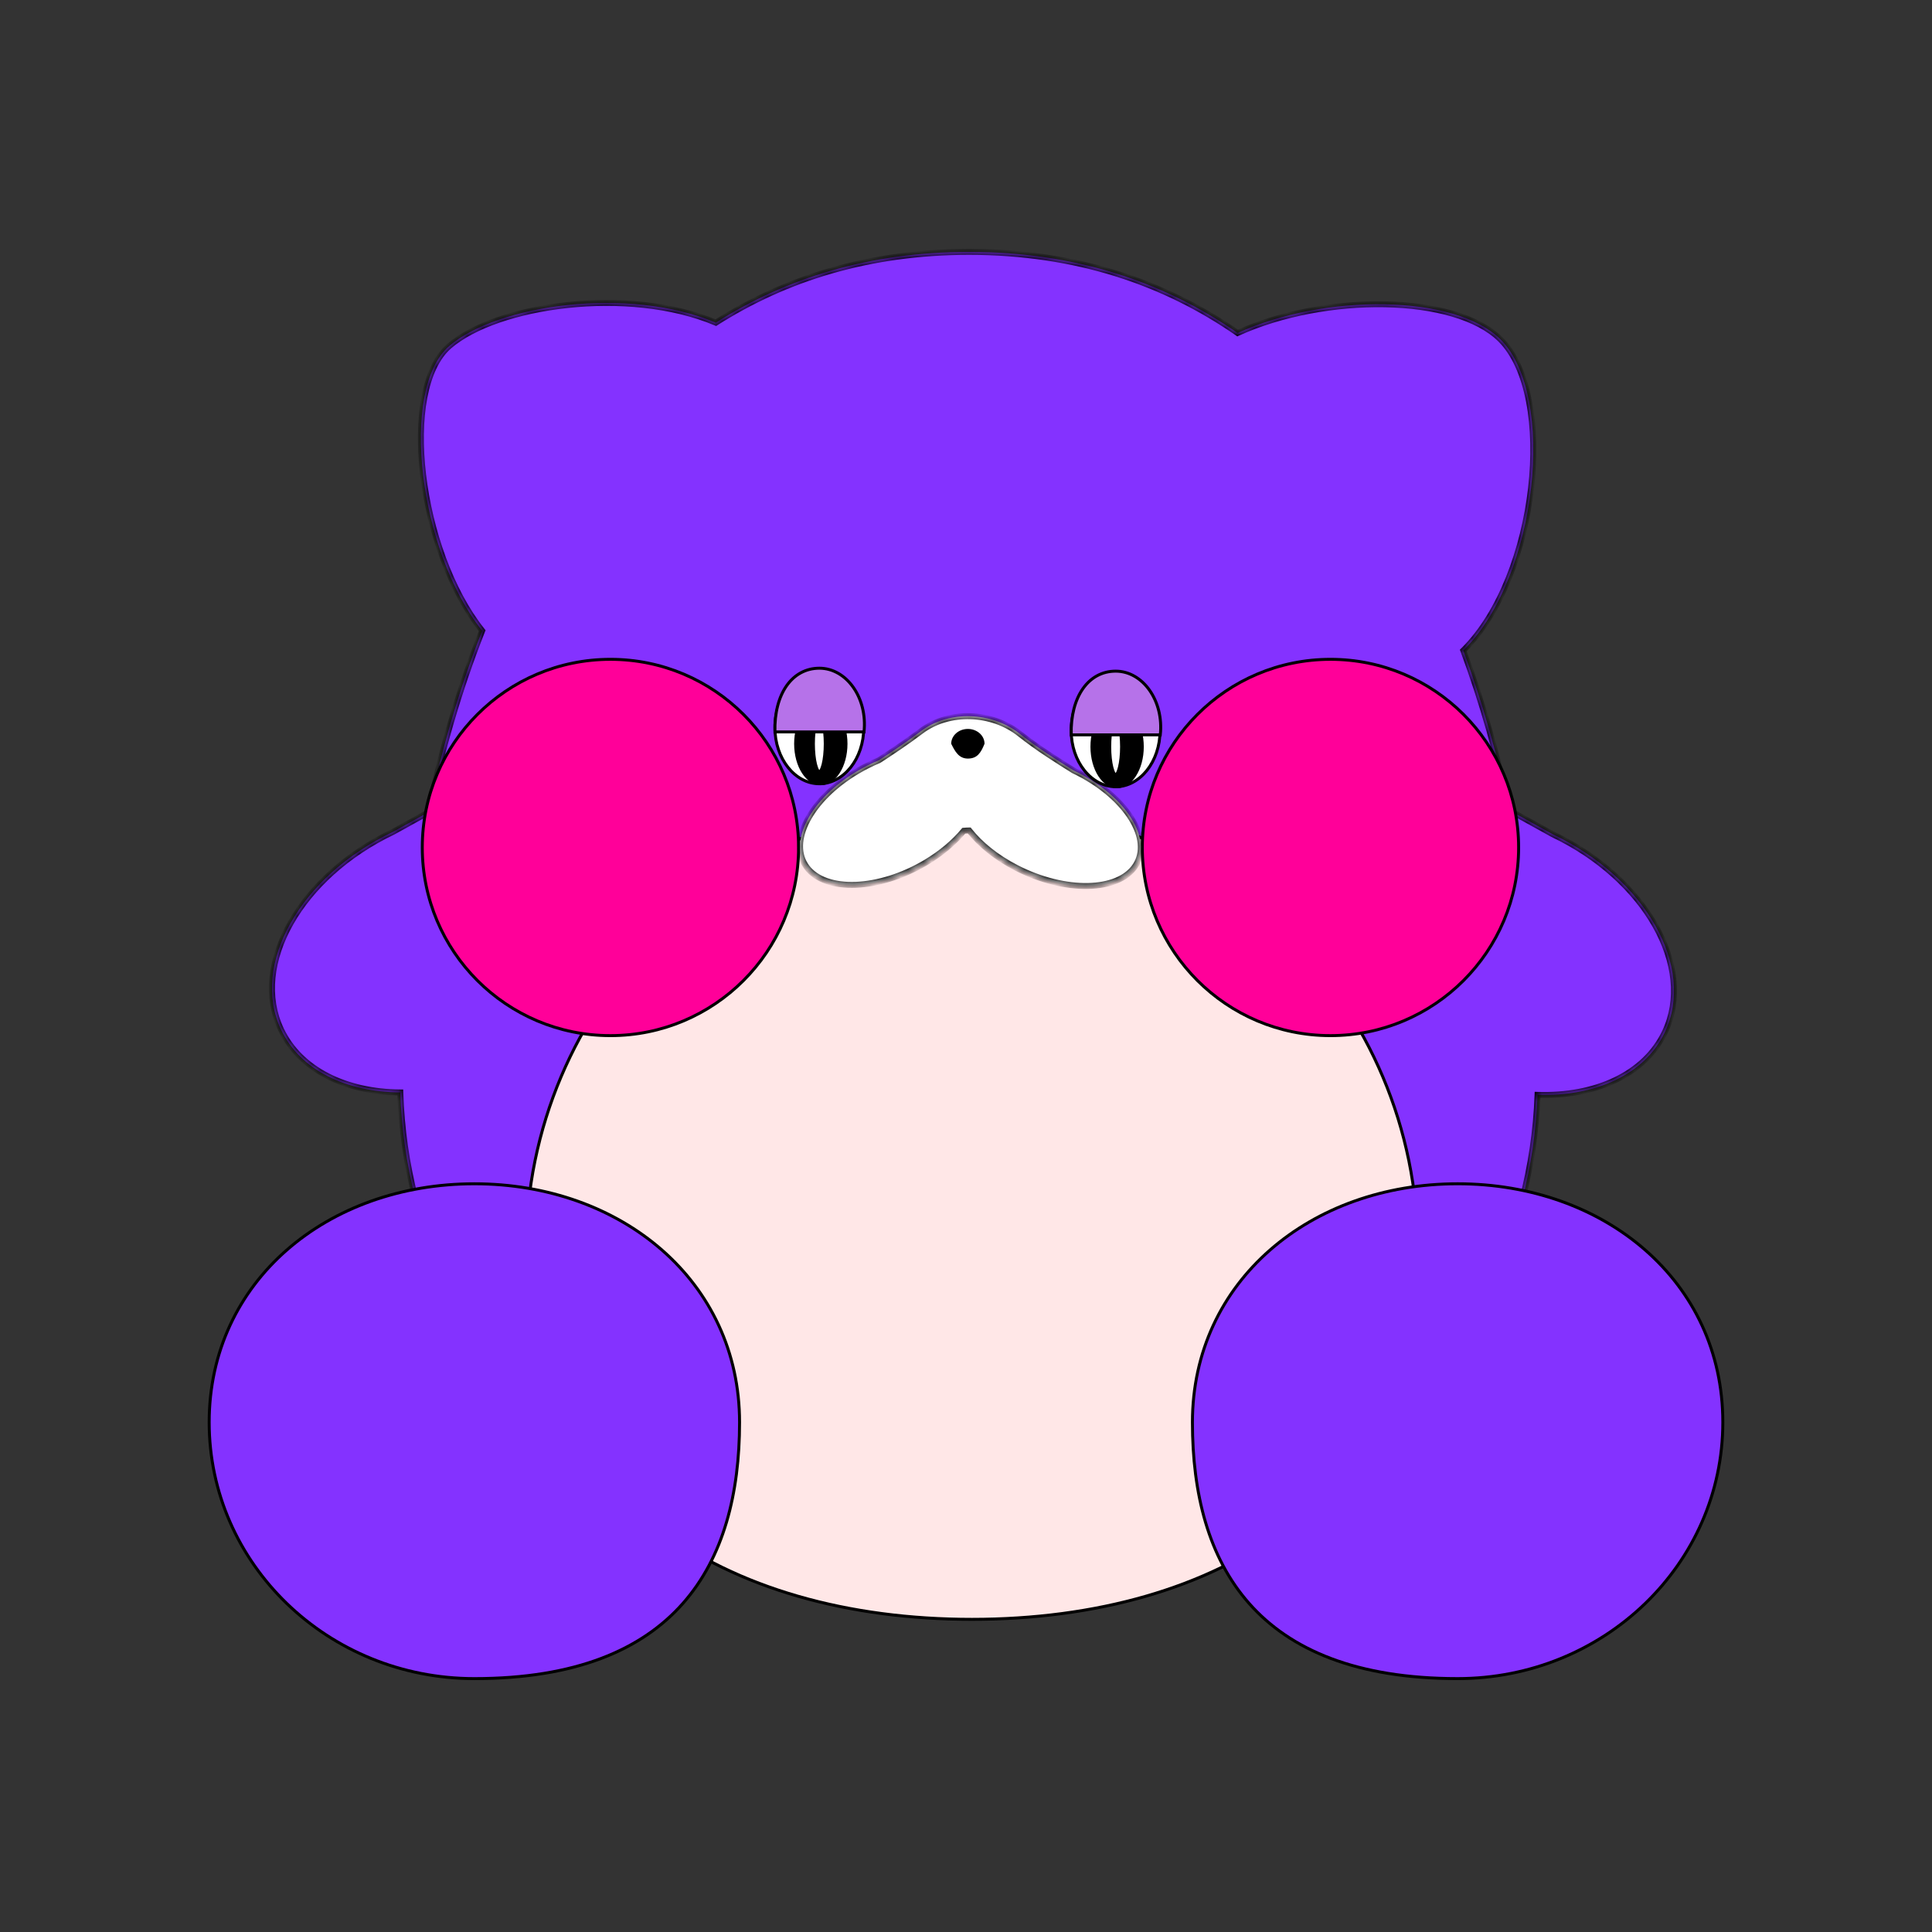
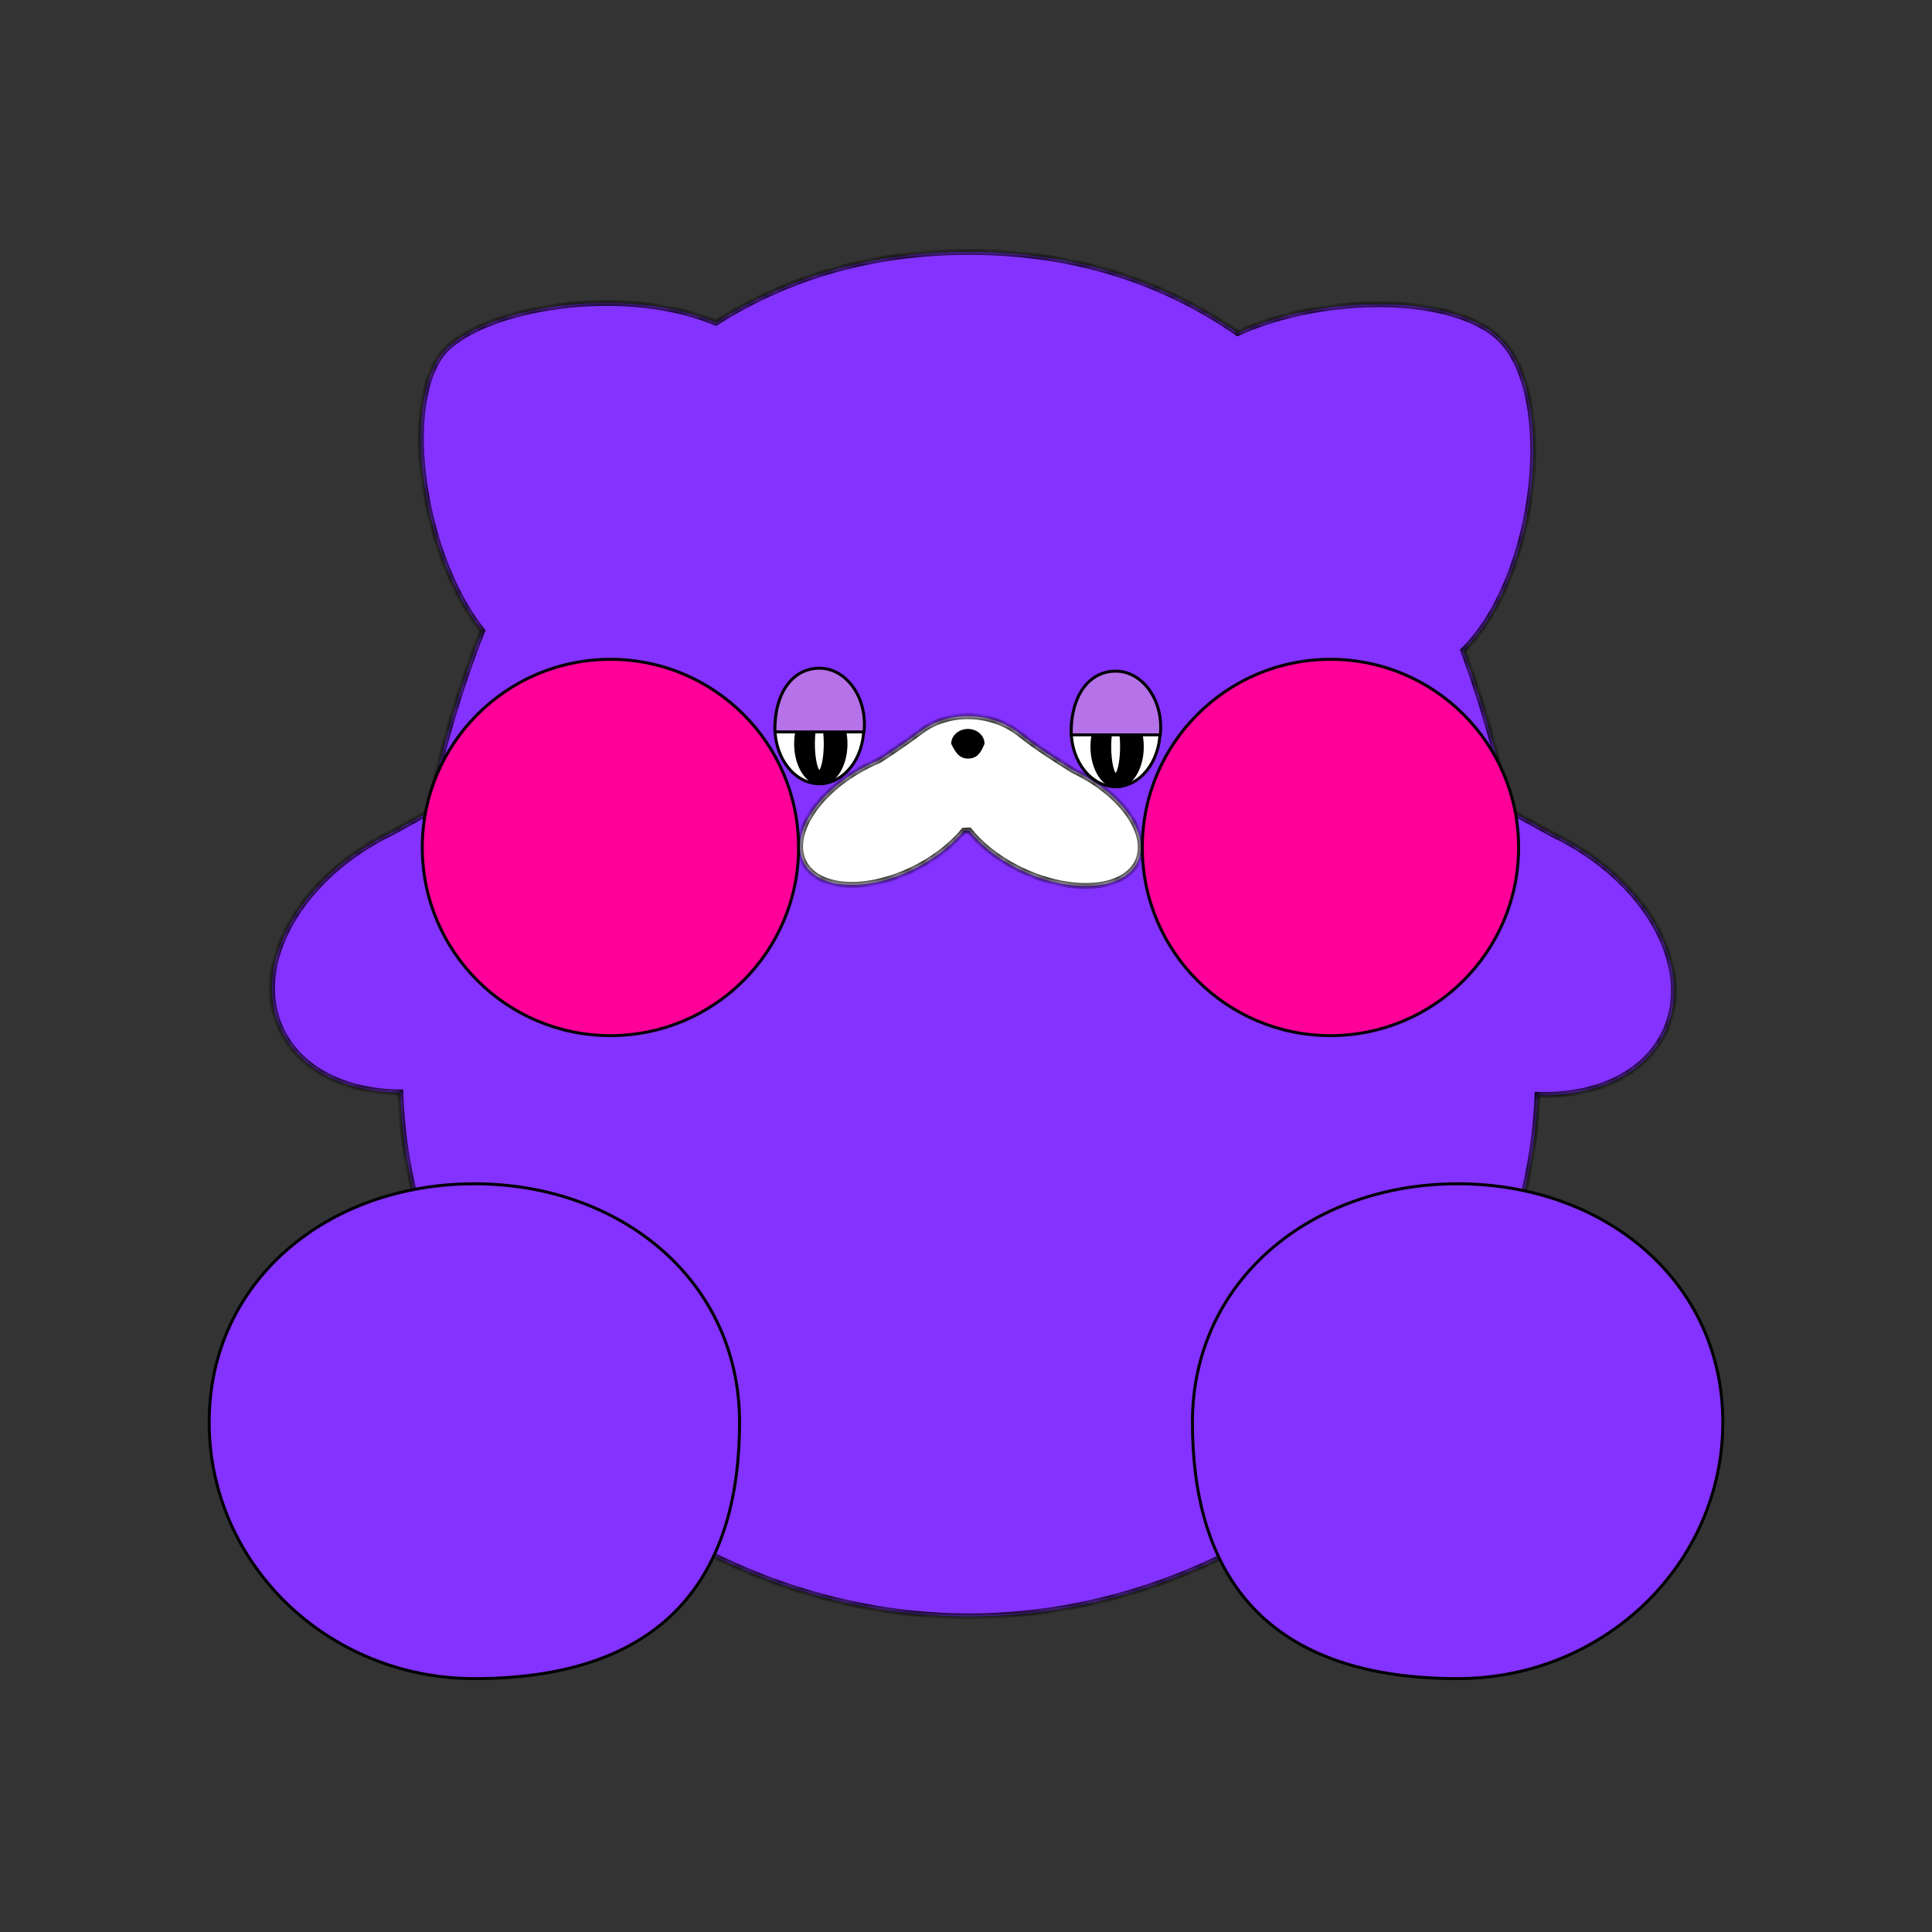
<svg xmlns="http://www.w3.org/2000/svg" width="250" height="250" viewBox="0 0 250 250" fill="none">
  <rect x="0" y="0" width="250" height="250" fill="#333333" stroke="none" />
  <mask id="path-1-inside-1_4527_10278" fill="white">
    <path d="M125.384 32.597C139.271 32.597 150.738 36.55 160.144 43.089C171.487 37.928 188.311 38.066 194.173 43.927C201.458 51.212 198.999 74.526 189.416 84.109C189.395 84.13 189.373 84.15 189.352 84.171C191.862 90.943 193.809 97.931 195.277 104.831C197.173 105.876 199.068 106.937 200.919 107.951C212.943 113.669 219.436 125.145 215.424 133.583C212.817 139.065 206.418 141.915 198.957 141.673C197.6 179.15 163.156 209.16 125.384 209.16C87.507 209.16 52.976 178.983 51.8 141.36C44.792 141.314 38.865 138.48 36.381 133.257C32.368 124.818 38.862 113.343 50.886 107.625C52.38 106.806 53.904 105.955 55.433 105.107C57.091 97.246 59.371 89.266 62.395 81.616C54.156 71.27 51.659 50.38 58.135 44.775C64.298 39.443 81.282 36.968 92.629 41.755C101.647 36.017 112.468 32.597 125.384 32.597Z" />
  </mask>
  <path d="M125.384 32.597C139.271 32.597 150.738 36.55 160.144 43.089C171.487 37.928 188.311 38.066 194.173 43.927C201.458 51.212 198.999 74.526 189.416 84.109C189.395 84.13 189.373 84.15 189.352 84.171C191.862 90.943 193.809 97.931 195.277 104.831C197.173 105.876 199.068 106.937 200.919 107.951C212.943 113.669 219.436 125.145 215.424 133.583C212.817 139.065 206.418 141.915 198.957 141.673C197.6 179.15 163.156 209.16 125.384 209.16C87.507 209.16 52.976 178.983 51.8 141.36C44.792 141.314 38.865 138.48 36.381 133.257C32.368 124.818 38.862 113.343 50.886 107.625C52.38 106.806 53.904 105.955 55.433 105.107C57.091 97.246 59.371 89.266 62.395 81.616C54.156 71.27 51.659 50.38 58.135 44.775C64.298 39.443 81.282 36.968 92.629 41.755C101.647 36.017 112.468 32.597 125.384 32.597Z" fill="#8432FF" />
  <path d="M125.384 32.597L125.384 32.213L125.384 32.213L125.384 32.597ZM160.144 43.089L159.926 43.404L160.105 43.528L160.303 43.438L160.144 43.089ZM194.173 43.927L194.444 43.656L194.444 43.656L194.173 43.927ZM189.416 84.109L189.687 84.381L189.687 84.38L189.416 84.109ZM189.352 84.171L189.081 83.899L188.906 84.073L188.992 84.304L189.352 84.171ZM195.277 104.831L194.902 104.911L194.939 105.082L195.092 105.167L195.277 104.831ZM200.919 107.951L200.735 108.287L200.744 108.293L200.754 108.297L200.919 107.951ZM215.424 133.583L215.77 133.748L215.77 133.748L215.424 133.583ZM198.957 141.673L198.969 141.29L198.588 141.277L198.574 141.659L198.957 141.673ZM125.384 209.16L125.384 209.544H125.384V209.16ZM51.8 141.36L52.183 141.348L52.172 140.979L51.802 140.977L51.8 141.36ZM36.381 133.257L36.035 133.421L36.035 133.421L36.381 133.257ZM50.886 107.625L51.05 107.971L51.06 107.967L51.07 107.961L50.886 107.625ZM55.433 105.107L55.618 105.443L55.772 105.358L55.808 105.187L55.433 105.107ZM62.395 81.616L62.751 81.757L62.833 81.551L62.694 81.377L62.395 81.616ZM58.135 44.775L57.884 44.485L57.884 44.486L58.135 44.775ZM92.629 41.755L92.48 42.108L92.665 42.186L92.835 42.078L92.629 41.755ZM125.384 32.597V32.98C139.194 32.98 150.583 36.91 159.926 43.404L160.144 43.089L160.363 42.774C150.892 36.19 139.349 32.213 125.384 32.213V32.597ZM160.144 43.089L160.303 43.438C165.915 40.884 172.898 39.637 179.206 39.758C182.359 39.818 185.331 40.22 187.87 40.965C190.413 41.711 192.497 42.794 193.902 44.198L194.173 43.927L194.444 43.656C192.917 42.129 190.7 40.996 188.086 40.23C185.467 39.461 182.425 39.053 179.221 38.991C172.816 38.868 165.716 40.132 159.986 42.74L160.144 43.089ZM194.173 43.927L193.902 44.198C195.647 45.943 196.837 48.682 197.474 52.003C198.109 55.318 198.186 59.175 197.739 63.113C196.842 71.004 193.852 79.131 189.145 83.838L189.416 84.109L189.687 84.38C194.563 79.504 197.594 71.183 198.501 63.2C198.955 59.201 198.88 55.264 198.227 51.859C197.575 48.46 196.341 45.553 194.444 43.656L194.173 43.927ZM189.416 84.109L189.145 83.838C189.14 83.843 189.133 83.849 189.122 83.86C189.112 83.869 189.097 83.883 189.081 83.899L189.352 84.171L189.622 84.443C189.627 84.437 189.634 84.431 189.646 84.42C189.656 84.411 189.671 84.396 189.687 84.381L189.416 84.109ZM189.352 84.171L188.992 84.304C191.495 91.056 193.437 98.026 194.902 104.911L195.277 104.831L195.652 104.751C194.181 97.835 192.229 90.829 189.711 84.038L189.352 84.171ZM195.277 104.831L195.092 105.167C196.983 106.209 198.884 107.274 200.735 108.287L200.919 107.951L201.103 107.615C199.251 106.601 197.362 105.542 195.462 104.495L195.277 104.831ZM200.919 107.951L200.754 108.297C206.704 111.127 211.27 115.374 213.851 119.936C216.433 124.499 217.016 129.343 215.078 133.418L215.424 133.583L215.77 133.748C217.845 129.385 217.186 124.272 214.519 119.558C211.851 114.843 207.158 110.493 201.084 107.605L200.919 107.951ZM215.424 133.583L215.078 133.418C212.561 138.711 206.344 141.529 198.969 141.29L198.957 141.673L198.945 142.056C206.491 142.301 213.073 139.419 215.77 133.748L215.424 133.583ZM198.957 141.673L198.574 141.659C197.225 178.907 162.973 208.777 125.384 208.777V209.16V209.544C163.338 209.544 197.975 179.394 199.34 141.687L198.957 141.673ZM125.384 209.16L125.384 208.777C87.69 208.776 53.352 178.741 52.183 141.348L51.8 141.36L51.416 141.372C52.6 179.226 87.324 209.543 125.384 209.544L125.384 209.16ZM51.8 141.36L51.802 140.977C44.881 140.931 39.125 138.136 36.727 133.092L36.381 133.257L36.035 133.421C38.604 138.825 44.703 141.697 51.797 141.744L51.8 141.36ZM36.381 133.257L36.727 133.092C34.789 129.017 35.371 124.173 37.953 119.609C40.535 115.048 45.101 110.8 51.05 107.971L50.886 107.625L50.721 107.279C44.647 110.167 39.954 114.517 37.286 119.232C34.619 123.946 33.96 129.059 36.035 133.421L36.381 133.257ZM50.886 107.625L51.07 107.961C52.566 107.142 54.091 106.289 55.618 105.443L55.433 105.107L55.247 104.772C53.716 105.62 52.195 106.471 50.702 107.289L50.886 107.625ZM55.433 105.107L55.808 105.187C57.463 97.343 59.736 89.384 62.751 81.757L62.395 81.616L62.038 81.475C59.005 89.148 56.72 97.15 55.057 105.028L55.433 105.107ZM62.395 81.616L62.694 81.377C58.633 76.276 55.967 68.541 55.128 61.373C54.708 57.792 54.748 54.373 55.286 51.512C55.827 48.642 56.861 46.385 58.386 45.065L58.135 44.775L57.884 44.486C56.171 45.968 55.088 48.423 54.533 51.37C53.976 54.326 53.94 57.826 54.366 61.462C55.216 68.726 57.918 76.61 62.094 81.855L62.395 81.616ZM58.135 44.775L58.386 45.065C61.38 42.474 67.075 40.535 73.479 39.852C79.87 39.169 86.883 39.747 92.48 42.108L92.629 41.755L92.778 41.402C87.028 38.976 79.875 38.398 73.397 39.089C66.932 39.779 61.052 41.744 57.884 44.485L58.135 44.775ZM92.629 41.755L92.835 42.078C101.79 36.38 112.54 32.98 125.384 32.98L125.384 32.597L125.384 32.213C112.396 32.213 101.504 35.653 92.423 41.431L92.629 41.755Z" fill="black" mask="url(#path-1-inside-1_4527_10278)" />
-   <path d="M125.769 104.102C157.638 104.102 183.473 129.937 183.473 161.807C183.473 177.736 177.019 189.661 166.591 197.608C156.156 205.561 141.727 209.542 125.769 209.542C109.81 209.542 95.38 205.561 84.945 197.608C74.517 189.661 68.064 177.736 68.064 161.807C68.064 129.937 93.899 104.102 125.769 104.102Z" fill="#FFE7E7" stroke="black" stroke-width="0.383" />
  <path d="M106.022 86.848C109.16 86.848 111.773 90.066 111.773 94.133C111.773 98.199 109.16 101.418 106.022 101.418C102.885 101.418 100.271 98.2 100.271 94.133C100.271 90.066 102.885 86.848 106.022 86.848Z" fill="white" stroke="black" stroke-width="0.383" />
  <path d="M106.213 91.065C107.078 91.065 107.888 91.611 108.491 92.549C109.093 93.485 109.472 94.791 109.472 96.242C109.472 97.693 109.093 98.997 108.491 99.933C107.888 100.871 107.078 101.417 106.213 101.417C105.347 101.417 104.537 100.871 103.934 99.933C103.332 98.997 102.953 97.693 102.953 96.242C102.953 94.791 103.332 93.485 103.934 92.549C104.537 91.611 105.347 91.065 106.213 91.065Z" fill="black" stroke="black" stroke-width="0.383" />
  <path d="M106.021 92.6C106.045 92.6 106.121 92.624 106.229 92.807C106.331 92.978 106.428 93.239 106.513 93.578C106.681 94.253 106.788 95.195 106.788 96.242C106.788 97.29 106.681 98.233 106.513 98.907C106.428 99.246 106.331 99.507 106.229 99.678C106.121 99.861 106.045 99.885 106.021 99.885C105.999 99.885 105.921 99.862 105.812 99.678C105.711 99.507 105.614 99.246 105.529 98.907C105.361 98.233 105.254 97.29 105.254 96.242C105.254 95.195 105.361 94.253 105.529 93.578C105.614 93.239 105.711 92.978 105.812 92.807C105.921 92.623 105.999 92.6 106.021 92.6Z" fill="white" stroke="black" stroke-width="0.383" />
  <path d="M106.032 86.466C107.79 86.466 109.365 87.431 110.437 88.972C111.481 90.475 112.037 92.518 111.803 94.71H100.277C100.216 92.235 100.775 90.189 101.771 88.757C102.79 87.295 104.267 86.466 106.032 86.466Z" fill="#B672E9" stroke="black" stroke-width="0.383" />
  <path d="M144.362 87.231C147.5 87.232 150.113 90.45 150.113 94.517C150.113 98.583 147.5 101.801 144.362 101.802C141.225 101.802 138.61 98.583 138.61 94.517C138.61 90.45 141.225 87.231 144.362 87.231Z" fill="white" stroke="black" stroke-width="0.383" />
  <path d="M144.555 91.449C145.42 91.449 146.23 91.995 146.833 92.933C147.435 93.869 147.813 95.174 147.813 96.626C147.813 98.076 147.435 99.381 146.833 100.317C146.23 101.255 145.42 101.801 144.555 101.801C143.689 101.801 142.878 101.255 142.275 100.317C141.674 99.381 141.295 98.076 141.295 96.626C141.295 95.174 141.674 93.869 142.275 92.933C142.878 91.995 143.689 91.449 144.555 91.449Z" fill="black" stroke="black" stroke-width="0.383" />
  <path d="M144.364 92.981C144.388 92.981 144.464 93.005 144.572 93.188C144.673 93.359 144.771 93.621 144.855 93.96C145.024 94.634 145.131 95.576 145.131 96.624C145.131 97.671 145.024 98.614 144.855 99.289C144.771 99.627 144.673 99.888 144.572 100.059C144.464 100.242 144.388 100.266 144.364 100.266C144.342 100.266 144.264 100.243 144.155 100.059C144.054 99.888 143.957 99.627 143.872 99.289C143.703 98.614 143.597 97.671 143.597 96.624C143.597 95.576 143.703 94.634 143.872 93.96C143.957 93.621 144.054 93.359 144.155 93.188C144.264 93.004 144.342 92.981 144.364 92.981Z" fill="white" stroke="black" stroke-width="0.383" />
  <path d="M144.372 86.847C146.13 86.847 147.705 87.812 148.776 89.353C149.821 90.856 150.377 92.899 150.143 95.091H138.617C138.556 92.616 139.114 90.57 140.111 89.138C141.13 87.676 142.607 86.847 144.372 86.847Z" fill="#B672E9" stroke="black" stroke-width="0.383" />
  <circle cx="78.99" cy="109.663" r="24.347" fill="#FF0099" stroke="black" stroke-width="0.383" />
  <circle cx="172.162" cy="109.663" r="24.347" fill="#FF0099" stroke="black" stroke-width="0.383" />
  <path d="M61.384 153.181C80.361 153.181 95.699 165.753 95.699 184.046C95.699 193.233 93.643 201.518 88.343 207.506C83.046 213.489 74.479 217.212 61.384 217.212C42.425 217.212 27.067 202.357 27.067 184.046C27.067 165.752 42.407 153.181 61.384 153.181Z" fill="#8432FF" stroke="black" stroke-width="0.383" />
  <path d="M188.615 153.18C169.638 153.18 154.3 165.752 154.3 184.045C154.3 193.232 156.356 201.517 161.656 207.505C166.953 213.488 175.52 217.211 188.615 217.211C207.574 217.211 222.932 202.356 222.932 184.045C222.932 165.751 207.592 153.18 188.615 153.18Z" fill="#8432FF" stroke="black" stroke-width="0.383" />
  <mask id="path-16-inside-2_4527_10278" fill="white">
    <path d="M119.177 94.607C122.807 91.862 128.36 92.101 131.927 94.929C134.299 96.809 136.725 98.323 138.902 99.686C139.114 99.787 139.325 99.891 139.536 99.999C145.831 103.23 149.143 108.605 146.935 112.005C144.727 115.404 137.834 115.541 131.54 112.311C128.922 110.967 126.821 109.252 125.418 107.463C125.183 107.464 124.948 107.477 124.714 107.499C123.478 108.985 121.809 110.412 119.786 111.617C113.748 115.214 106.861 115.486 104.402 112.226C101.944 108.964 104.845 103.405 110.883 99.808C111.817 99.251 112.772 98.773 113.728 98.376C115.477 97.235 117.335 96 119.177 94.607Z" />
  </mask>
  <path d="M119.177 94.607C122.807 91.862 128.36 92.101 131.927 94.929C134.299 96.809 136.725 98.323 138.902 99.686C139.114 99.787 139.325 99.891 139.536 99.999C145.831 103.23 149.143 108.605 146.935 112.005C144.727 115.404 137.834 115.541 131.54 112.311C128.922 110.967 126.821 109.252 125.418 107.463C125.183 107.464 124.948 107.477 124.714 107.499C123.478 108.985 121.809 110.412 119.786 111.617C113.748 115.214 106.861 115.486 104.402 112.226C101.944 108.964 104.845 103.405 110.883 99.808C111.817 99.251 112.772 98.773 113.728 98.376C115.477 97.235 117.335 96 119.177 94.607Z" fill="white" />
  <path d="M119.177 94.607L118.945 94.302L118.945 94.302L119.177 94.607ZM131.927 94.929L132.166 94.628L132.166 94.628L131.927 94.929ZM138.902 99.686L138.699 100.011L138.718 100.023L138.738 100.033L138.902 99.686ZM139.536 99.999L139.711 99.658L139.711 99.658L139.536 99.999ZM146.935 112.005L147.257 112.214L147.257 112.214L146.935 112.005ZM131.54 112.311L131.365 112.652L131.365 112.652L131.54 112.311ZM125.418 107.463L125.719 107.226L125.603 107.078L125.416 107.079L125.418 107.463ZM124.714 107.499L124.677 107.117L124.52 107.132L124.419 107.254L124.714 107.499ZM119.786 111.617L119.982 111.947L119.982 111.947L119.786 111.617ZM104.402 112.226L104.096 112.456L104.096 112.456L104.402 112.226ZM110.883 99.808L110.686 99.478L110.686 99.478L110.883 99.808ZM113.728 98.376L113.875 98.73L113.908 98.716L113.938 98.697L113.728 98.376ZM119.177 94.607L119.408 94.913C122.889 92.281 128.249 92.502 131.689 95.229L131.927 94.929L132.166 94.628C128.472 91.7 122.725 91.443 118.945 94.302L119.177 94.607ZM131.927 94.929L131.689 95.229C134.08 97.125 136.524 98.65 138.699 100.011L138.902 99.686L139.106 99.362C136.926 97.997 134.518 96.493 132.166 94.628L131.927 94.929ZM138.902 99.686L138.738 100.033C138.946 100.132 139.154 100.234 139.361 100.34L139.536 99.999L139.711 99.658C139.496 99.548 139.281 99.442 139.067 99.34L138.902 99.686ZM139.536 99.999L139.361 100.34C142.461 101.931 144.803 104.039 146.098 106.14C147.396 108.246 147.605 110.27 146.614 111.796L146.935 112.005L147.257 112.214C148.474 110.34 148.131 107.977 146.751 105.737C145.367 103.492 142.906 101.298 139.711 99.658L139.536 99.999ZM146.935 112.005L146.614 111.796C145.61 113.341 143.493 114.206 140.762 114.261C138.048 114.314 134.813 113.56 131.715 111.969L131.54 112.311L131.365 112.652C134.561 114.292 137.92 115.084 140.777 115.027C143.619 114.971 146.052 114.068 147.257 112.214L146.935 112.005ZM131.54 112.311L131.715 111.969C129.139 110.647 127.084 108.965 125.719 107.226L125.418 107.463L125.116 107.7C126.559 109.538 128.706 111.287 131.365 112.652L131.54 112.311ZM125.418 107.463L125.416 107.079C125.168 107.081 124.922 107.094 124.677 107.117L124.714 107.499L124.75 107.881C124.974 107.859 125.197 107.848 125.42 107.846L125.418 107.463ZM124.714 107.499L124.419 107.254C123.214 108.703 121.579 110.103 119.59 111.288L119.786 111.617L119.982 111.947C122.039 110.721 123.743 109.266 125.008 107.744L124.714 107.499ZM119.786 111.617L119.59 111.288C116.619 113.058 113.449 114.002 110.737 114.11C108.01 114.218 105.828 113.48 104.708 111.995L104.402 112.226L104.096 112.456C105.435 114.232 107.927 114.988 110.767 114.876C113.623 114.763 116.915 113.773 119.982 111.947L119.786 111.617ZM104.402 112.226L104.708 111.995C103.602 110.528 103.661 108.495 104.796 106.32C105.929 104.149 108.106 101.908 111.079 100.137L110.883 99.808L110.686 99.478C107.621 101.304 105.329 103.641 104.116 105.965C102.906 108.284 102.743 110.662 104.096 112.456L104.402 112.226ZM110.883 99.808L111.079 100.137C111.998 99.59 112.937 99.12 113.875 98.73L113.728 98.376L113.581 98.022C112.608 98.426 111.637 98.912 110.686 99.478L110.883 99.808ZM113.728 98.376L113.938 98.697C115.688 97.556 117.555 96.314 119.408 94.913L119.177 94.607L118.945 94.302C117.115 95.685 115.266 96.915 113.519 98.055L113.728 98.376Z" fill="black" mask="url(#path-16-inside-2_4527_10278)" />
  <path d="M127.398 96.242C126.919 97.44 126.433 98.159 125.242 98.159C124.051 98.159 123.564 97.2 123.085 96.242C123.085 95.183 124.051 94.325 125.242 94.325C126.433 94.325 127.398 95.183 127.398 96.242Z" fill="black" />
</svg>